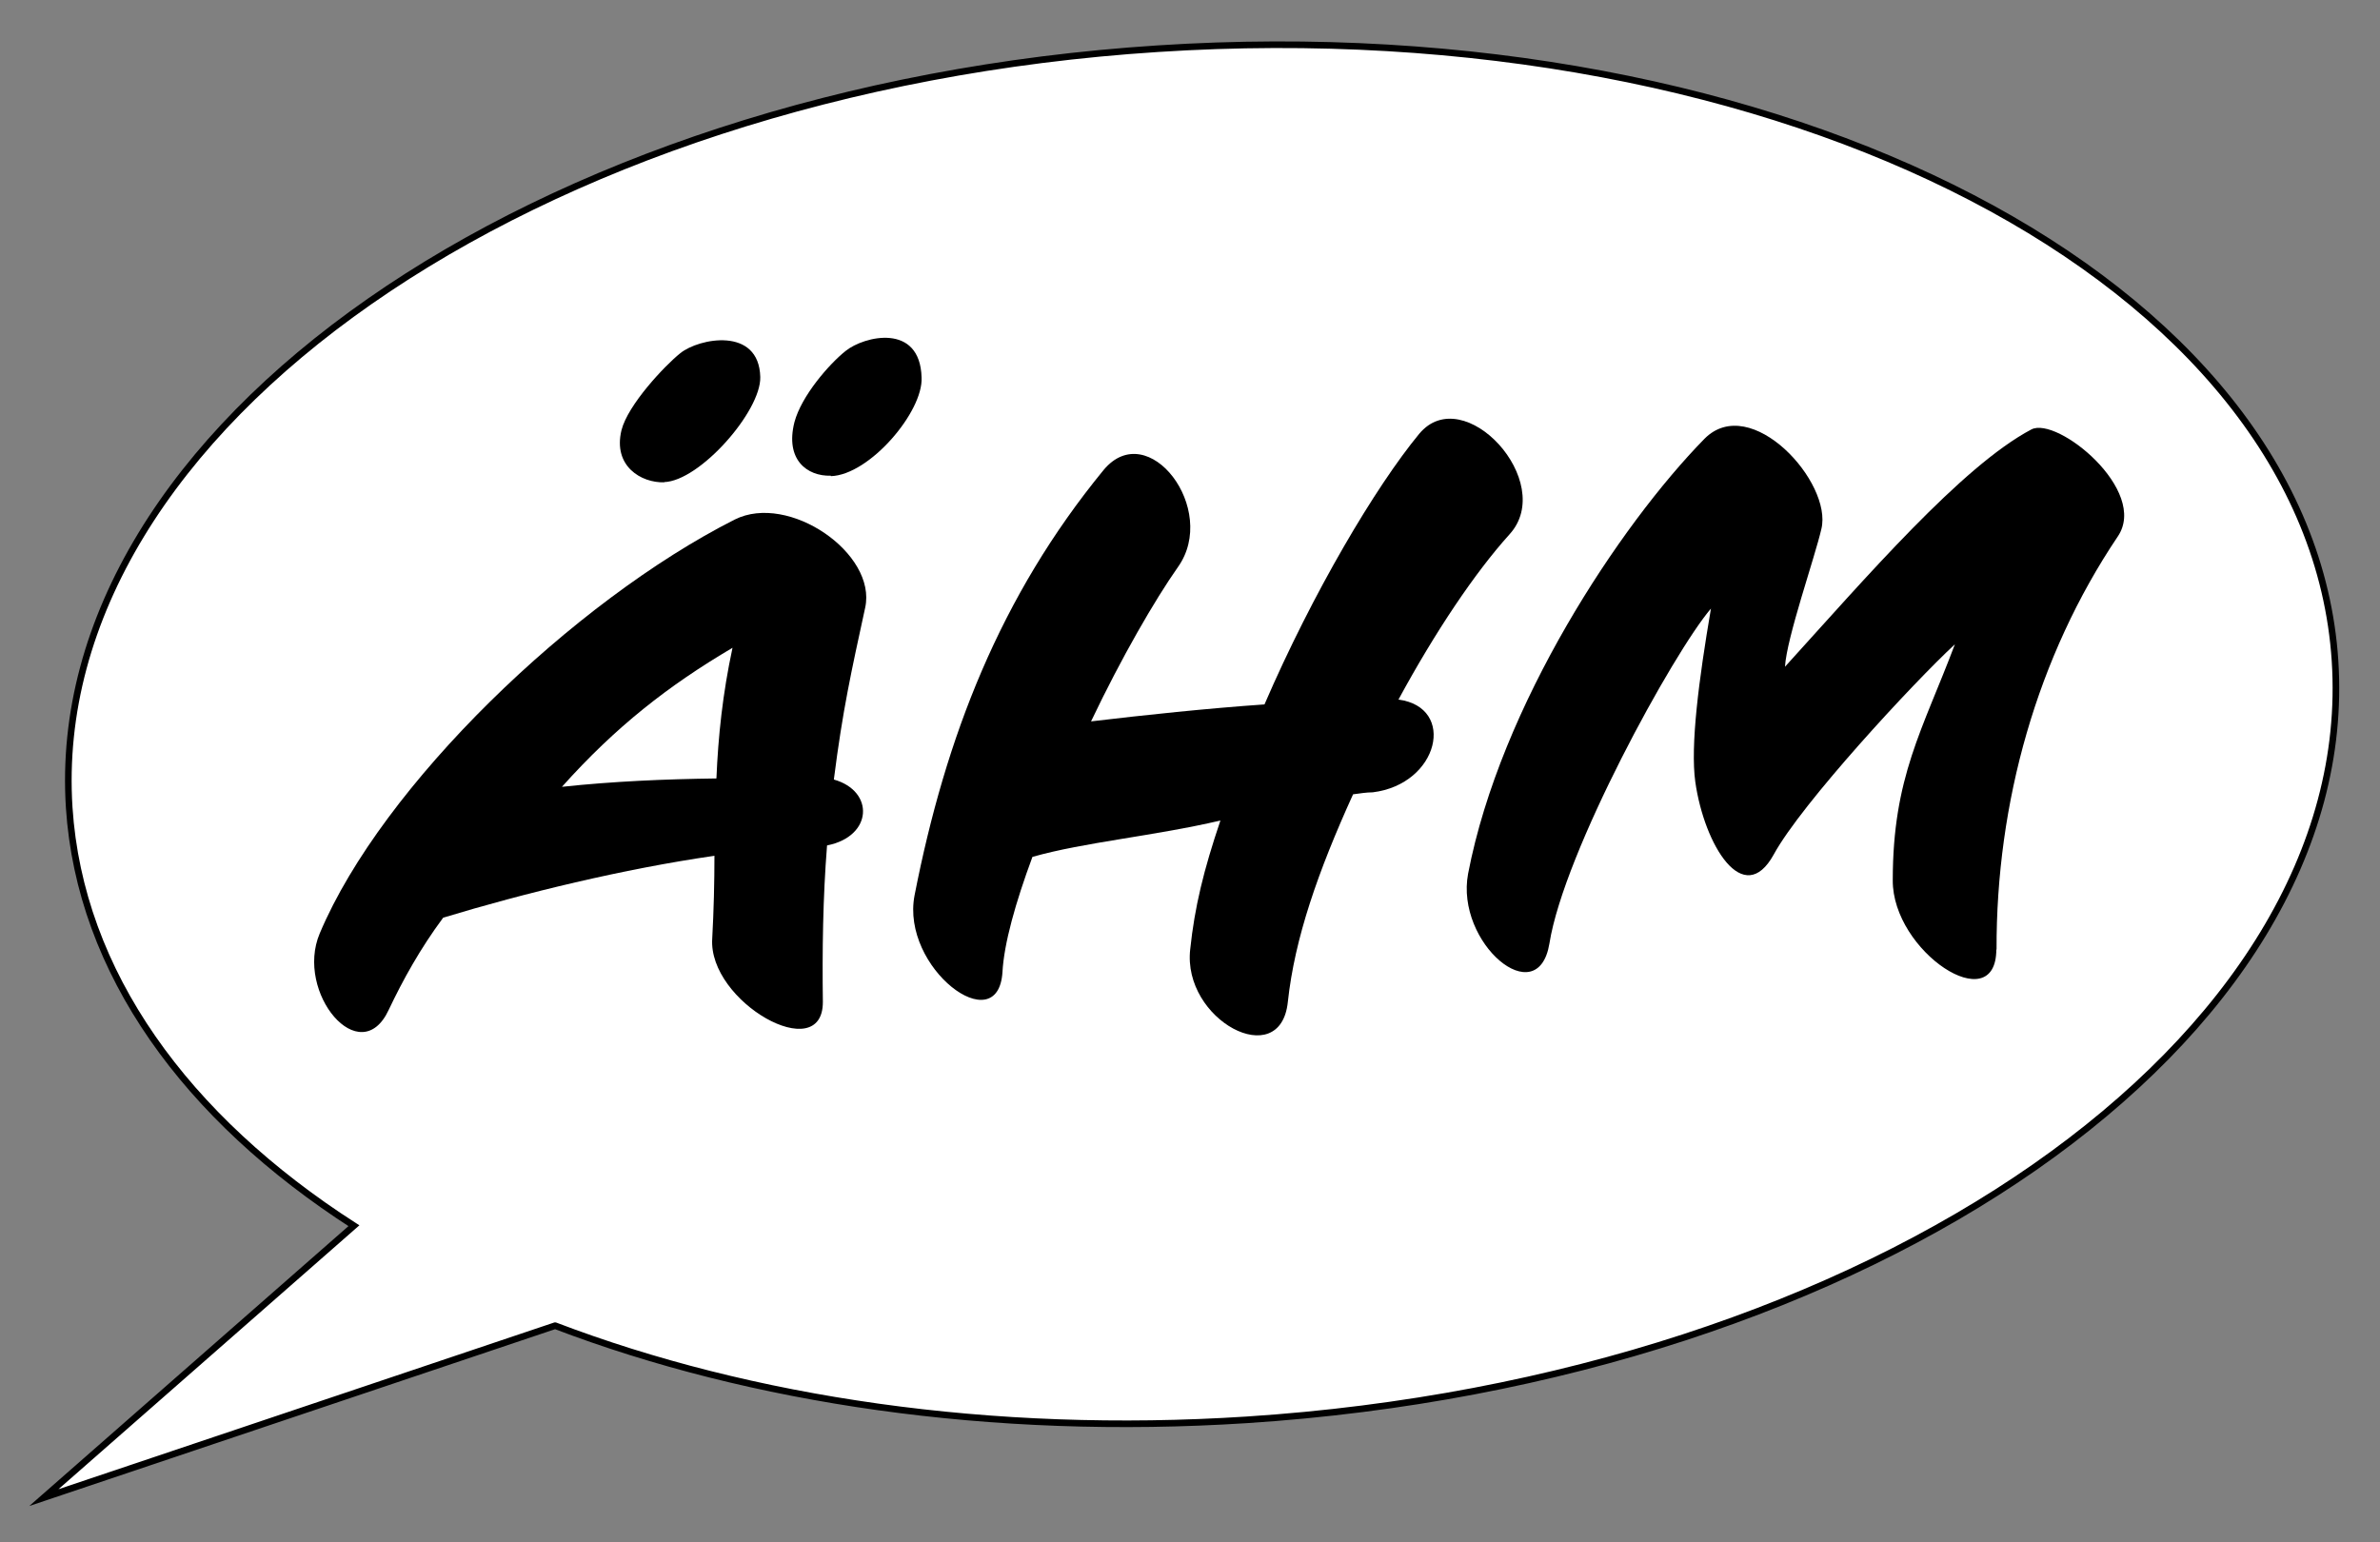
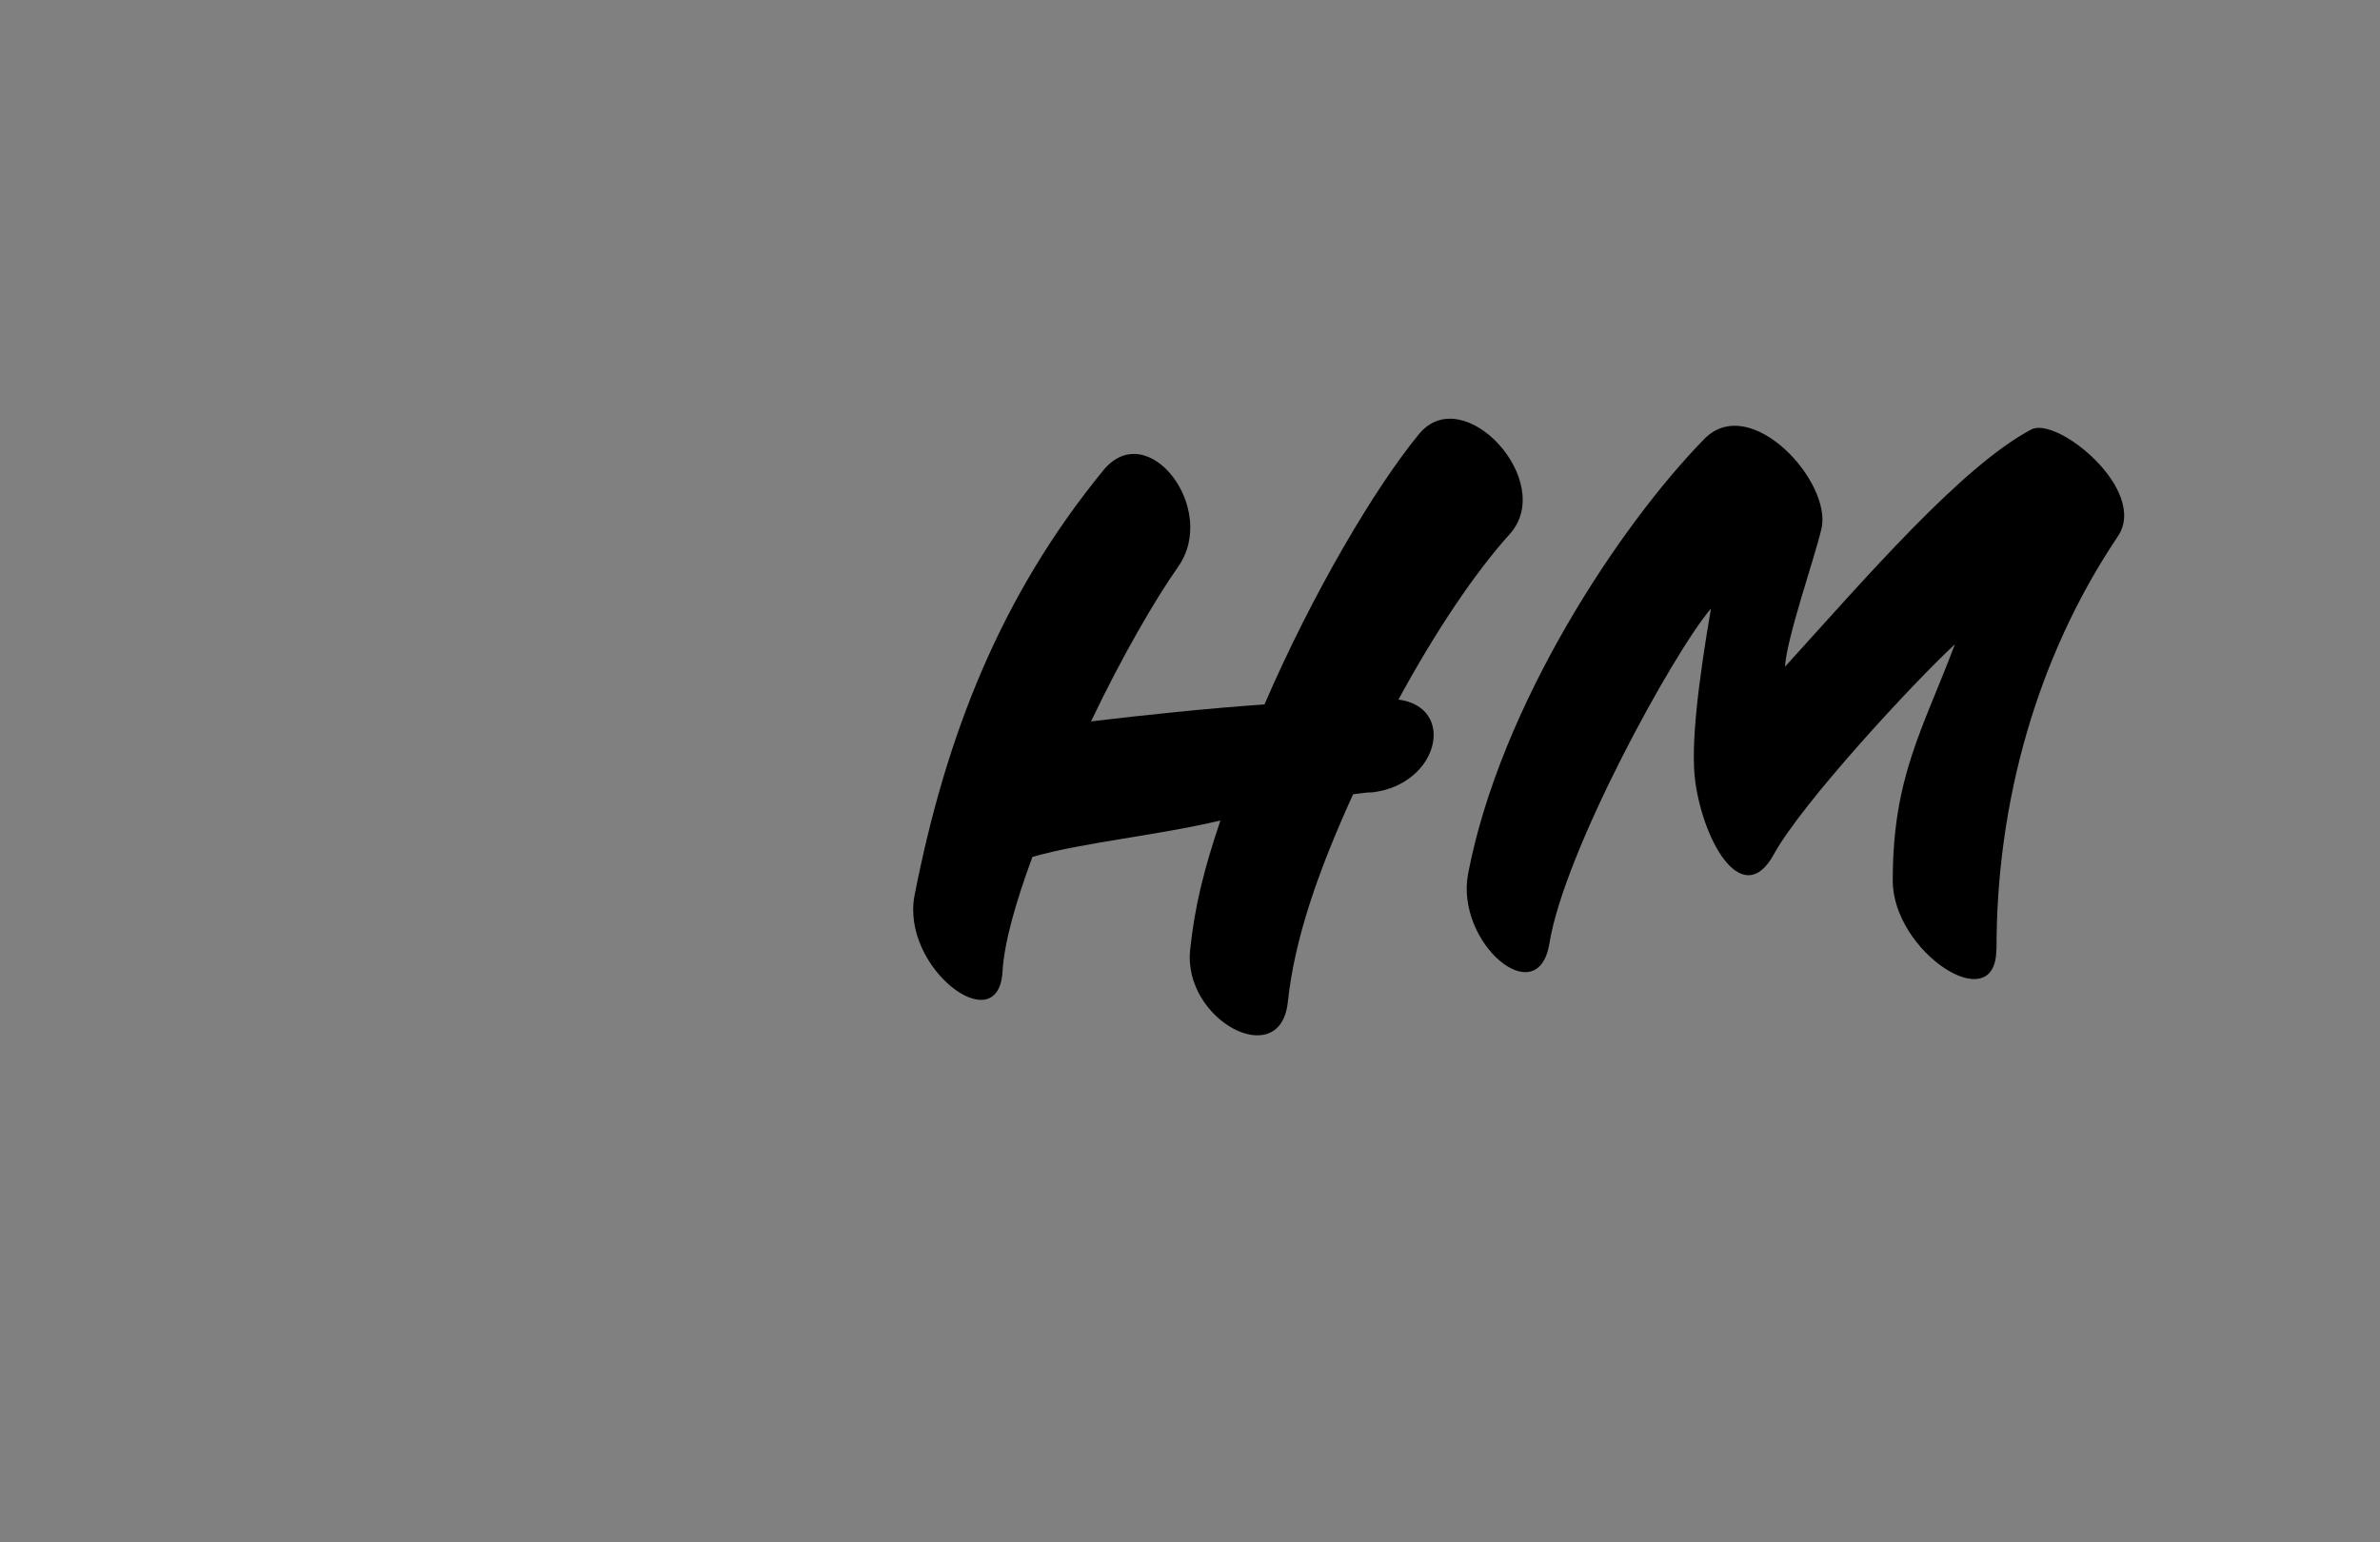
<svg xmlns="http://www.w3.org/2000/svg" id="Ebene_1" viewBox="0 0 1080 700">
  <rect x="0" y="0" width="1080" height="700" fill="#808080" stroke="none" />
  <defs>
    <style>      .st0 {        fill: #fff;        stroke: #000;        stroke-miterlimit: 10;        stroke-width: 3px;      }    </style>
  </defs>
-   <path class="st0" d="M252,601.7c88.7,33.8,197.5,50.2,313.7,42.7,283.9-18.4,505-172.6,493.9-344.4C1048.5,128.2,809.3,3.7,525.4,22.1,241.5,40.4,20.4,194.7,31.4,366.5c4.9,74.9,53,140.8,129.2,189.8l-140.7,123.4,231.9-78h.1Z" />
-   <path d="M905.9,430.9c-.1,32-47.2,1-47-31.4,0-46.8,13.5-68.1,28.2-107.1-18.9,17.5-69.6,72.3-82.2,95.4-13.7,24.9-31.5-4.2-35.6-32.9-2.3-16.5,1.6-46.5,7.1-78.7-17.1,20-66.7,110.4-73.3,152-5.2,31.5-42.8-.2-36.9-31.7,14.7-76.4,68.8-158.1,107.3-197.4,21-21.1,58.2,19.9,53,41-2.9,12.7-15.8,49.5-16.5,62.5,36.6-40.3,80.2-91,111.8-107.7,11.7-6.1,53.4,27.7,39.2,48.6-36.6,54.4-55.2,120.8-55,187.5h0Z" />
+   <path d="M905.9,430.9c-.1,32-47.2,1-47-31.4,0-46.8,13.5-68.1,28.2-107.1-18.9,17.5-69.6,72.3-82.2,95.4-13.7,24.9-31.5-4.2-35.6-32.9-2.3-16.5,1.6-46.5,7.1-78.7-17.1,20-66.7,110.4-73.3,152-5.2,31.5-42.8-.2-36.9-31.7,14.7-76.4,68.8-158.1,107.3-197.4,21-21.1,58.2,19.9,53,41-2.9,12.7-15.8,49.5-16.5,62.5,36.6-40.3,80.2-91,111.8-107.7,11.7-6.1,53.4,27.7,39.2,48.6-36.6,54.4-55.2,120.8-55,187.5h0" />
  <path d="M634.6,317.5c26.4,3.5,18.4,38.4-11.7,42.1-2.9,0-5.7.5-8.9.9-15.9,35-26.5,65.3-29.6,94.2-3.3,32.1-48,8.2-44.3-23.9,2-19.1,6.1-35.9,13.7-58.4-30.4,7.1-61.7,9.8-85.3,16.5-7.7,20.8-12.9,39.3-13.6,52.3-2,31.4-46.2-1.9-39.9-34.8,14.1-72.1,38.9-135.9,85.8-193.1,20.2-24.3,52.4,17.9,33.7,44.1-10.4,14.8-25.5,40.8-39.4,70,24.4-2.9,52.8-5.9,78.7-7.7,21.9-50.7,50.4-98.8,70.2-122.8,20.2-24.3,62.6,21.9,41,45.6-15.7,17.4-33.7,44.2-50.4,75h.2Z" />
-   <path d="M378.4,353.8c18.5,5.2,17.7,25.8-3.1,29.9-1.9,23.8-2.2,47.9-1.9,71,.1,29.5-52.2,0-50.2-28.8.7-13,1-25.3,1-37.5-40.9,5.9-86.3,16.9-123.1,28.1-10.4,14-18.3,28.3-24.7,41.8-12.9,27.8-42.7-7.8-31.3-34.7,28.3-67.2,115.2-150.8,188.3-187.8,24.5-12.3,64.6,15.4,59.2,40-6.3,29-10.2,46.4-14.2,77.9h.1ZM255,357.1c23.3-2.5,46.7-3.5,70.1-3.8.8-19.1,2.8-38.3,7.3-59.3-29,17.1-53,35.8-77.4,63.1ZM301.4,218.9c-10.4.3-23.3-7.3-19.4-23.6,2.9-11.6,19.7-29.4,26.7-35,8.4-6.8,35.7-12.2,36.3,10.8.4,15.5-27.5,47.3-43.7,47.7h.1ZM377,215.9c-10.8.3-20.8-7.3-16.5-24.3,3.2-12,15.8-26.4,23.2-32.3,8.4-6.8,33.8-12.9,34.5,12,.8,15.5-23.6,44.3-41.2,44.8h0Z" />
</svg>